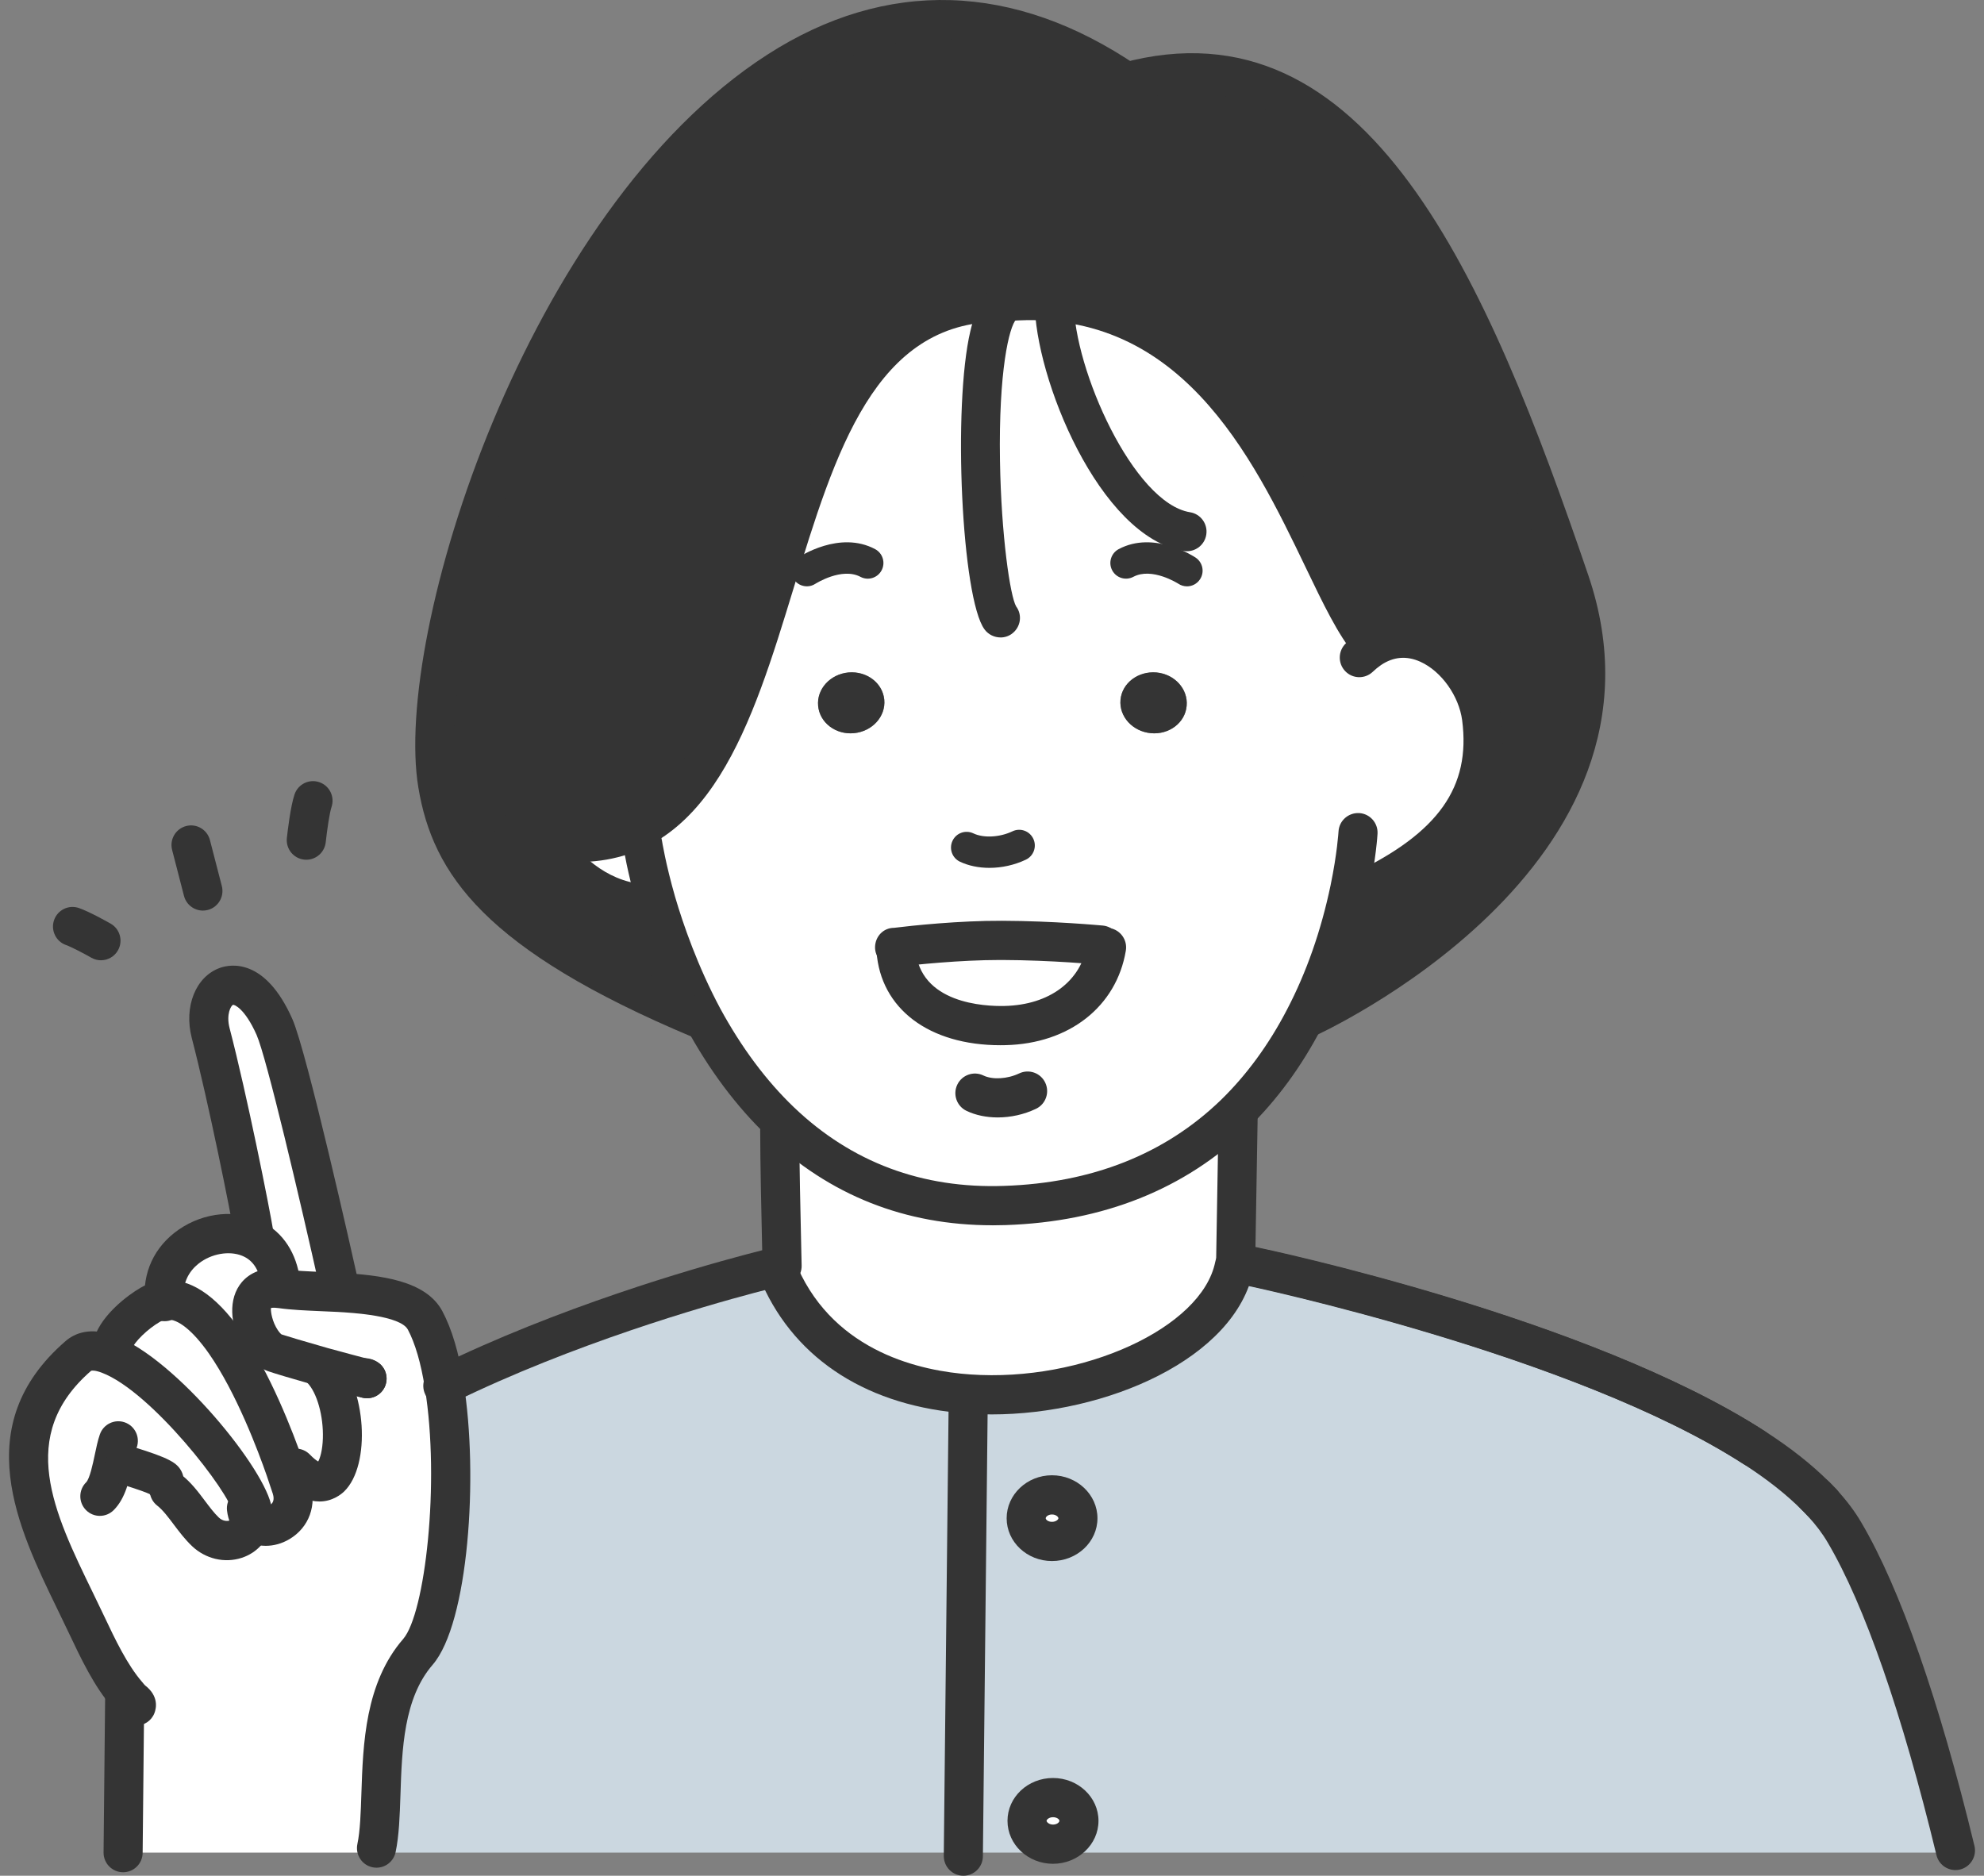
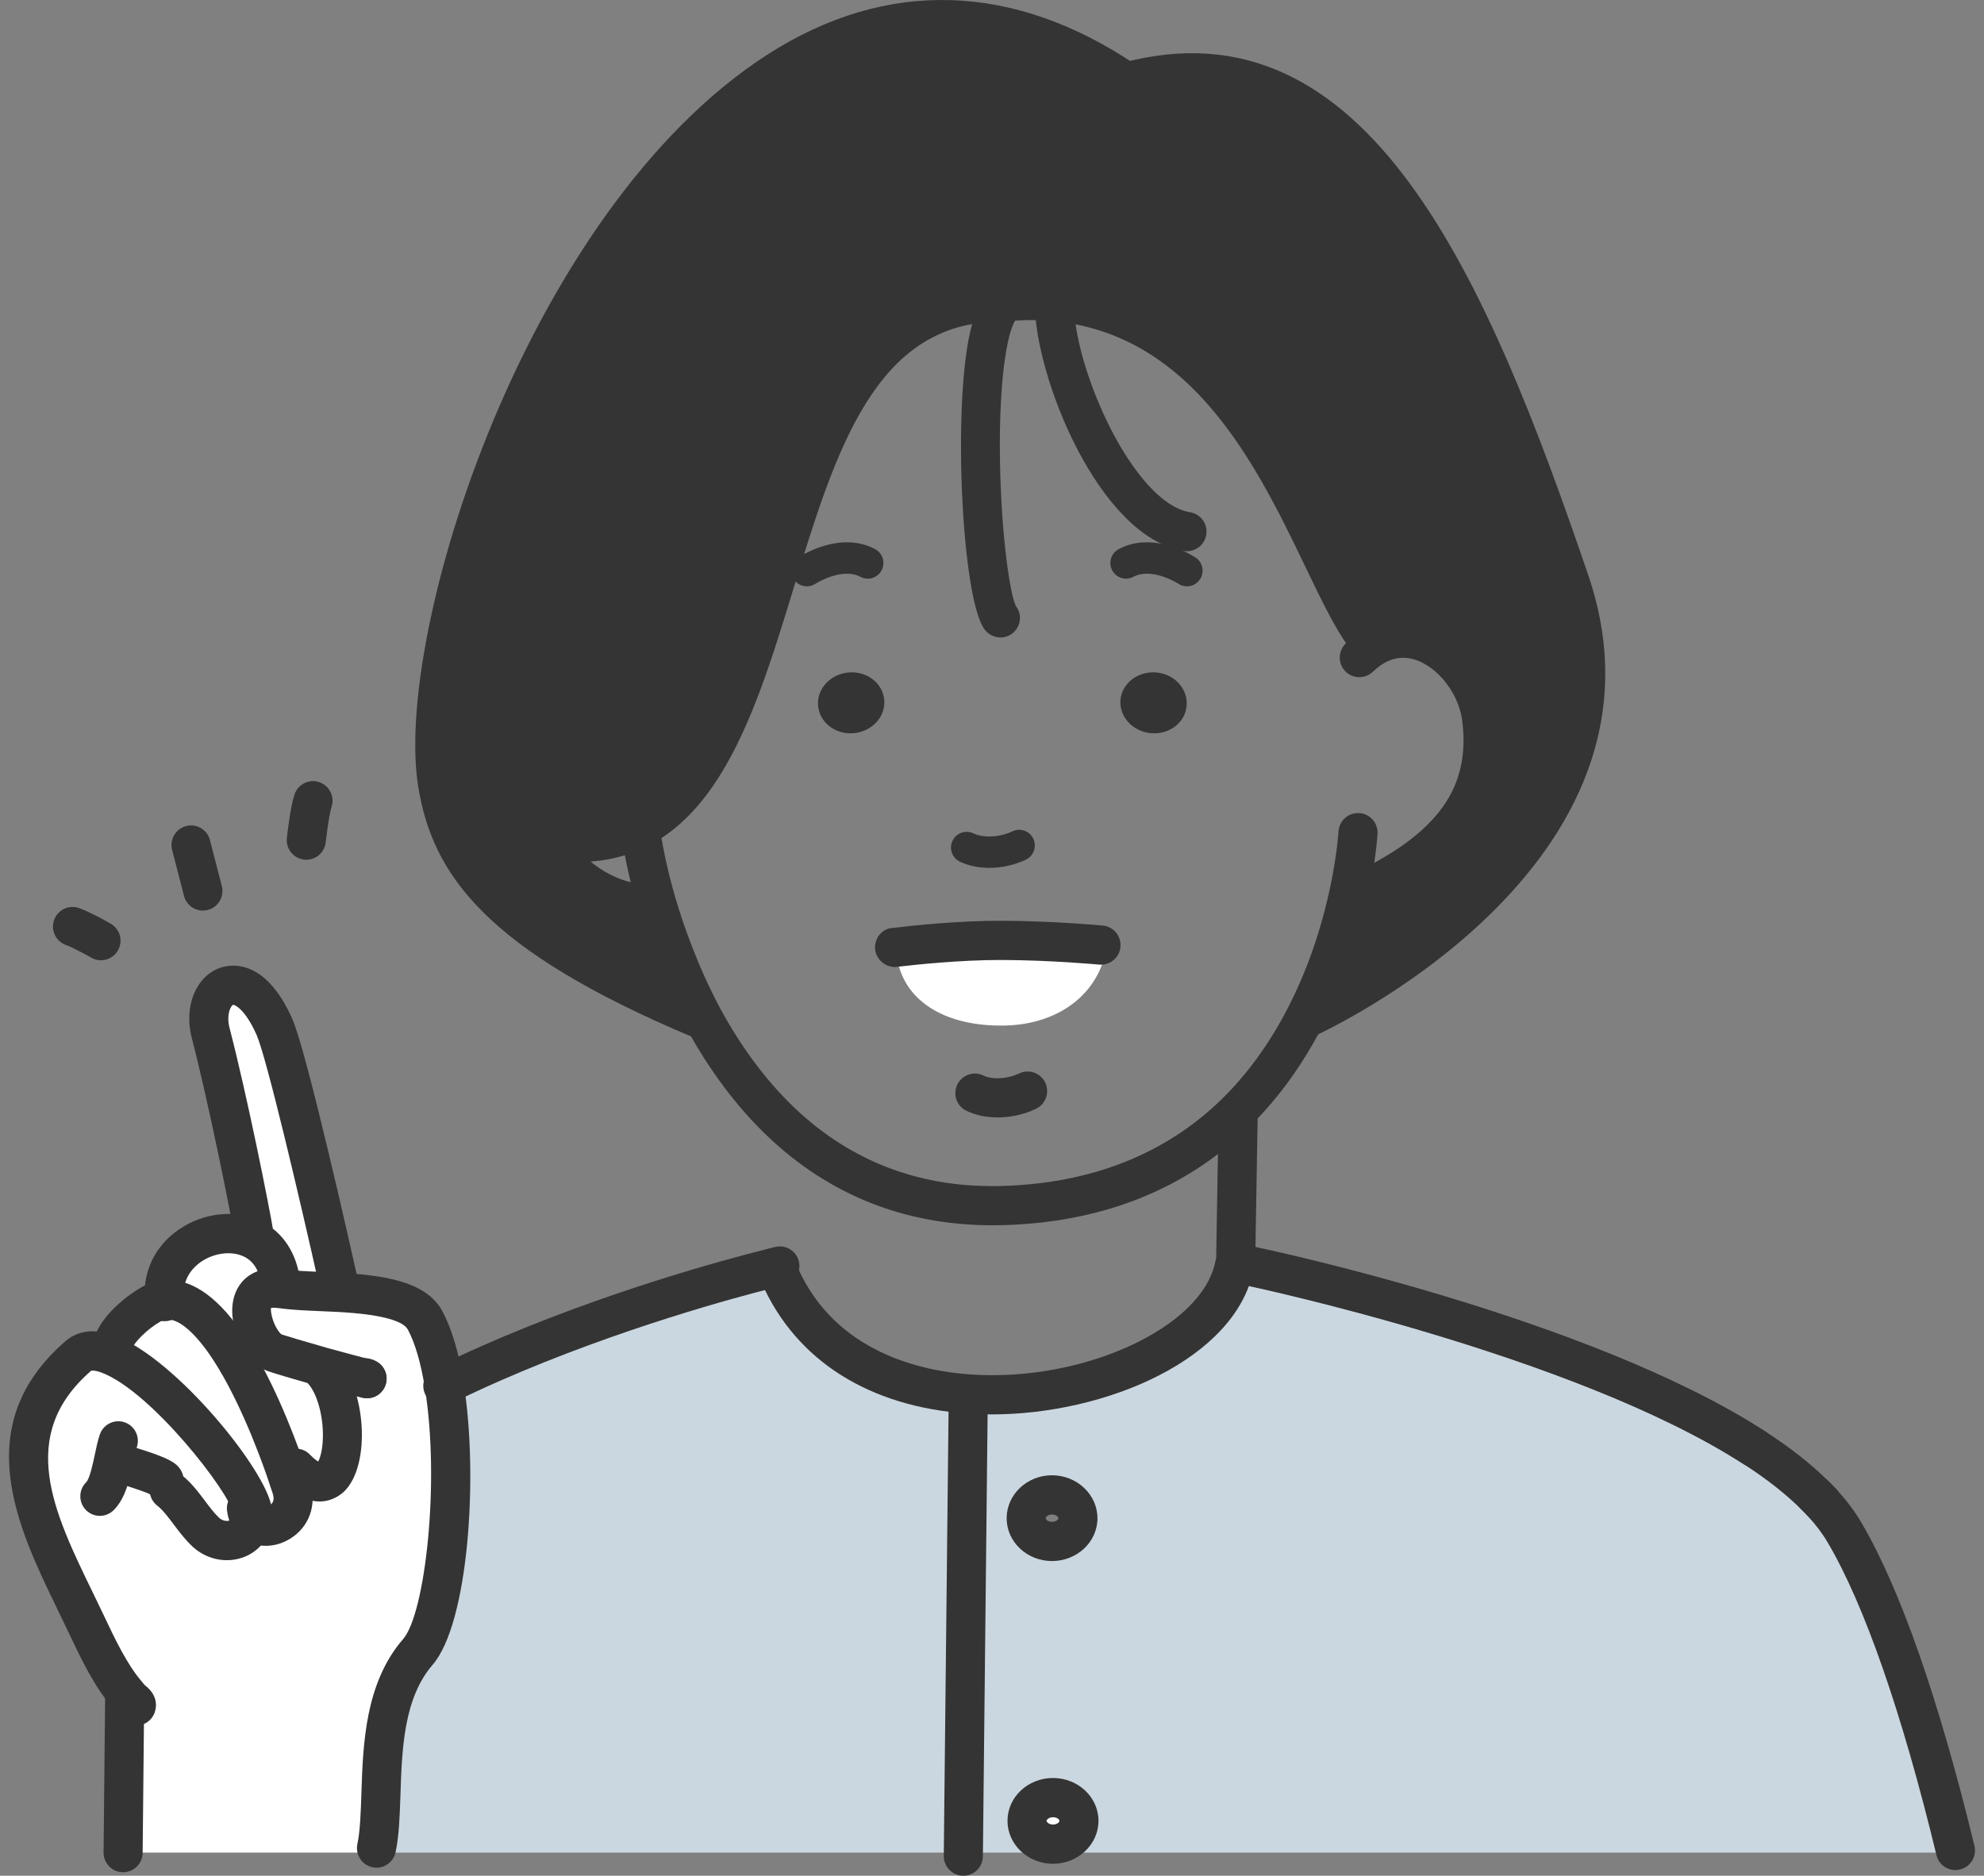
<svg xmlns="http://www.w3.org/2000/svg" width="110" height="104" viewBox="0 0 110 104" fill="none">
  <rect x="0" y="0" width="110" height="104" fill="#808080" stroke="none" />
  <g clip-path="url(#clip0_3274_15736)">
    <path d="M108.41 102.6V102.721H53.406L53.675 77.7L53.701 77.292C60.348 77.77 67.543 74.534 68.427 70.195H69.233C69.233 70.195 87.547 74.005 97.254 80.266C98.563 81.11 99.708 81.997 100.635 82.928C100.774 83.059 100.896 83.197 101.025 83.328C101.519 83.867 101.935 84.416 102.264 84.98C104.457 88.702 106.563 94.982 108.409 102.601L108.41 102.6ZM59.812 100.956C59.812 100.243 59.17 99.669 58.373 99.669C57.576 99.669 56.935 100.243 56.935 100.956C56.935 101.669 57.585 102.252 58.373 102.252C59.161 102.252 59.812 101.67 59.812 100.956ZM59.76 84.18C59.76 83.467 59.119 82.883 58.322 82.883C57.525 82.883 56.892 83.466 56.892 84.18C56.892 84.894 57.533 85.467 58.322 85.467C59.11 85.467 59.76 84.892 59.76 84.18Z" fill="#CBD7E0" />
    <path d="M30.736 46.634L30.727 47.233C32.028 48.912 33.874 50.129 36.093 50.129L36.387 50.042C36.907 51.808 37.731 54.104 38.97 56.426L38.831 56.504C28.022 51.964 25.032 48.146 24.261 43.484C22.215 31.195 39.212 -11.255 62.449 4.547C75.285 1.068 81.621 16.375 87.03 32.23C92.308 47.71 72.33 56.503 72.33 56.503L72.304 56.486C73.674 53.868 74.419 51.25 74.826 49.302L75.546 49.389C79.68 47.406 82.774 44.675 82.142 39.797C81.769 36.961 78.692 34.126 75.962 35.97L75.918 35.571C72.564 31.64 69.348 15.332 55.454 16.751C39.931 16.751 45.833 48.443 30.735 46.634H30.736Z" fill="#343434" />
-     <path d="M49.656 52.523L49.682 52.68C49.881 55.48 52.403 56.941 55.731 56.863C58.705 56.794 60.923 55.115 61.356 52.532L61.044 52.401C61.044 52.401 58.392 52.149 55.559 52.14C53.001 52.131 50.176 52.462 49.656 52.522V52.523ZM36.394 50.045L36.1 50.132C33.881 50.132 32.035 48.914 30.734 47.236L30.743 46.636C45.841 48.445 39.939 16.753 55.462 16.753C69.356 15.336 72.572 31.642 75.926 35.573L75.97 35.973C78.7 34.129 81.776 36.965 82.15 39.799C82.782 44.678 79.689 47.408 75.554 49.391L74.834 49.304C74.427 51.252 73.682 53.87 72.312 56.488C71.359 58.322 70.102 60.158 68.446 61.767C65.569 64.55 61.487 66.646 55.714 66.838C50.253 67.02 46.232 65.003 43.285 62.194C41.473 60.463 40.069 58.437 38.977 56.427C37.738 54.105 36.914 51.809 36.394 50.044V50.045ZM65.795 39.139C65.881 38.208 65.136 37.382 64.122 37.287C63.108 37.2 62.215 37.869 62.128 38.8C62.042 39.731 62.796 40.557 63.81 40.652C64.824 40.748 65.717 40.07 65.795 39.139ZM47.35 40.651C48.364 40.556 49.118 39.73 49.032 38.799C48.945 37.869 48.06 37.199 47.047 37.286C46.033 37.381 45.279 38.207 45.365 39.138C45.452 40.068 46.336 40.747 47.35 40.651Z" fill="white" />
-     <path d="M68.442 61.768L68.642 61.985L68.503 70.195H68.434C67.549 74.536 60.355 77.771 53.708 77.292C49.313 76.987 45.162 75.048 43.237 70.735L41.547 70.63C42.622 70.344 43.237 70.195 43.237 70.195H43.367C43.315 67.873 43.237 64.612 43.237 62.664L43.281 62.194C46.228 65.003 50.249 67.021 55.71 66.838C61.483 66.647 65.565 64.551 68.442 61.768Z" fill="white" />
    <path d="M64.118 37.285C65.131 37.38 65.877 38.207 65.79 39.137C65.713 40.068 64.819 40.746 63.806 40.651C62.792 40.555 62.037 39.729 62.124 38.799C62.211 37.868 63.104 37.198 64.118 37.285Z" fill="#343434" />
    <path d="M61.045 52.399L61.357 52.53C60.924 55.113 58.705 56.791 55.732 56.861C52.404 56.939 49.882 55.478 49.682 52.678L49.656 52.521C50.176 52.461 53.002 52.13 55.559 52.139C58.394 52.148 61.045 52.4 61.045 52.4V52.399Z" fill="white" />
    <path d="M58.376 99.668C59.173 99.668 59.815 100.242 59.815 100.955C59.815 101.668 59.173 102.252 58.376 102.252C57.579 102.252 56.938 101.669 56.938 100.955C56.938 100.241 57.588 99.668 58.376 99.668Z" fill="white" />
-     <path d="M58.328 82.883C59.125 82.883 59.767 83.465 59.767 84.179C59.767 84.893 59.125 85.466 58.328 85.466C57.531 85.466 56.898 84.892 56.898 84.179C56.898 83.466 57.54 82.883 58.328 82.883Z" fill="white" />
    <path d="M53.708 77.291L53.681 77.7L53.413 102.721H20.875V102.468C21.448 99.746 20.503 94.667 23.172 91.589C24.758 89.754 25.477 82.048 24.628 76.795C31.189 73.577 38.366 71.473 41.547 70.629L43.237 70.733C45.162 75.047 49.313 76.986 53.708 77.29V77.291Z" fill="#CBD7E0" />
    <path d="M49.025 38.799C49.111 39.729 48.357 40.555 47.343 40.651C46.329 40.746 45.445 40.069 45.358 39.137C45.272 38.206 46.026 37.38 47.04 37.285C48.054 37.198 48.938 37.867 49.025 38.799Z" fill="#343434" />
    <path d="M7.078 93.99C6.037 92.798 5.274 91.076 4.599 89.658C2.328 84.927 -0.732 79.587 4.338 75.186C4.746 74.829 5.335 74.829 6.02 75.091C8.993 76.213 13.786 82.144 13.994 83.753C14.021 83.962 14.012 84.153 13.977 84.319C14.757 85.136 16.698 84.223 16.161 82.5C16.074 82.231 15.953 81.865 15.805 81.439L16.403 81.404C19.255 84.353 19.775 77.943 17.824 75.916L17.859 75.785C16.733 75.463 15.571 75.124 15.206 74.994C14.894 74.881 14.582 74.533 14.348 74.099C13.733 72.96 13.664 71.195 15.527 71.446H15.553C16.429 71.577 17.591 71.594 18.769 71.655C20.84 71.777 22.938 72.028 23.571 73.211C24.047 74.107 24.403 75.36 24.628 76.795C25.478 82.048 24.758 89.753 23.172 91.588C20.503 94.668 21.448 99.746 20.875 102.468V102.721H6.826L6.912 94.128L7.077 93.989L7.078 93.99Z" fill="white" />
    <path d="M18.783 71.203L18.766 71.656C17.587 71.596 16.425 71.578 15.55 71.447H15.524L15.55 71.099C15.394 69.882 14.805 69.107 14.034 68.716L14.103 68.577C13.842 66.976 12.587 60.767 11.676 57.28C11.034 54.81 13.453 52.966 15.212 56.94C16 58.723 18.783 71.203 18.783 71.203Z" fill="white" />
    <path d="M17.825 75.917C19.774 77.943 19.254 84.353 16.403 81.405L15.806 81.44C15.164 79.597 13.951 76.544 12.469 74.421L14.35 74.1C14.584 74.535 14.896 74.883 15.208 74.995C15.572 75.126 16.733 75.465 17.86 75.786L17.826 75.917H17.825Z" fill="white" />
    <path d="M9.11 72.091C10.289 71.942 11.441 72.96 12.464 74.421C13.946 76.544 15.159 79.597 15.801 81.44C15.949 81.866 16.069 82.231 16.157 82.501C16.694 84.224 14.752 85.136 13.973 84.319C14.008 84.154 14.016 83.962 13.99 83.753C13.782 82.144 8.989 76.213 6.016 75.092L6.276 74.457C6.562 73.639 7.611 72.76 8.33 72.343C8.59 72.195 8.85 72.108 9.111 72.091H9.11Z" fill="white" />
    <path d="M15.553 71.099L15.527 71.447C13.664 71.194 13.733 72.961 14.348 74.1L12.467 74.422C11.444 72.961 10.292 71.943 9.113 72.091C8.818 69.238 12.025 67.69 14.036 68.716C14.808 69.107 15.397 69.882 15.552 71.099H15.553Z" fill="white" />
    <path d="M55.028 67.936C50.186 67.936 45.987 66.271 42.537 62.981C40.835 61.355 39.316 59.326 38.025 56.948C36.68 54.431 35.831 51.973 35.354 50.352C34.775 48.344 34.568 46.994 34.559 46.937C34.469 46.343 34.875 45.79 35.467 45.7C36.048 45.61 36.61 46.017 36.702 46.611C36.705 46.623 36.901 47.889 37.435 49.743C37.881 51.26 38.679 53.569 39.932 55.915C41.113 58.087 42.493 59.937 44.032 61.407C47.214 64.442 51.127 65.914 55.677 65.752C60.548 65.591 64.591 63.987 67.695 60.986C69.113 59.606 70.345 57.923 71.352 55.986C72.435 53.916 73.248 51.593 73.773 49.082C74.14 47.312 74.211 46.116 74.212 46.104C74.246 45.505 74.753 45.054 75.355 45.081C75.952 45.115 76.408 45.627 76.375 46.226C76.372 46.281 76.296 47.582 75.894 49.527C75.327 52.237 74.446 54.749 73.272 56.995C72.159 59.136 70.788 61.005 69.2 62.549C65.697 65.938 61.171 67.746 55.748 67.926C55.507 67.934 55.267 67.938 55.029 67.938L55.028 67.936Z" fill="#343434" />
    <path d="M36.089 51.219C33.734 51.219 31.526 50.041 29.868 47.903C29.502 47.428 29.587 46.746 30.059 46.377C30.534 46.008 31.213 46.095 31.58 46.568C32.296 47.493 33.835 49.045 36.09 49.045C36.689 49.045 37.174 49.531 37.174 50.132C37.174 50.733 36.689 51.22 36.09 51.22L36.089 51.219Z" fill="#343434" />
    <path d="M75.547 50.479C75.142 50.479 74.755 50.251 74.568 49.861C74.309 49.318 74.539 48.67 75.078 48.411C79.755 46.168 81.546 43.635 81.068 39.94C80.889 38.586 79.915 37.218 78.752 36.692C77.992 36.347 77.257 36.409 76.567 36.875C76.402 36.99 76.254 37.111 76.112 37.247C75.678 37.66 74.994 37.645 74.581 37.21C74.168 36.776 74.184 36.087 74.617 35.672C74.838 35.46 75.076 35.267 75.345 35.08C76.671 34.182 78.195 34.053 79.642 34.709C81.473 35.537 82.942 37.572 83.216 39.656C84.01 45.784 79.485 48.707 76.013 50.372C75.862 50.444 75.702 50.478 75.546 50.478L75.547 50.479Z" fill="#343434" />
    <path d="M54.855 48.119C54.269 48.119 53.703 48.005 53.222 47.777C52.789 47.571 52.605 47.052 52.811 46.618C53.016 46.184 53.532 46 53.966 46.206C54.532 46.476 55.427 46.43 56.135 46.092C56.569 45.886 57.084 46.071 57.29 46.505C57.496 46.939 57.311 47.458 56.879 47.664C56.244 47.966 55.535 48.119 54.856 48.119H54.855Z" fill="#343434" />
    <path d="M75.922 36.658C75.617 36.658 75.313 36.529 75.099 36.278C74.199 35.224 73.364 33.485 72.397 31.472C69.427 25.295 65.365 16.827 55.568 17.831C54.978 17.891 54.442 17.458 54.381 16.86C54.319 16.262 54.753 15.73 55.349 15.668C66.651 14.52 71.285 24.151 74.349 30.527C75.25 32.404 76.029 34.025 76.745 34.863C77.135 35.319 77.081 36.005 76.626 36.396C76.422 36.571 76.171 36.657 75.922 36.657V36.658Z" fill="#343434" />
    <path d="M31.999 47.799C31.555 47.799 31.094 47.772 30.613 47.713C29.857 47.628 29.041 47.458 28.198 47.206C27.624 47.035 27.297 46.431 27.467 45.854C27.637 45.279 28.244 44.953 28.813 45.122C29.535 45.336 30.224 45.482 30.861 45.553C37.539 46.349 39.567 39.703 41.92 32.004C44.26 24.345 46.913 15.662 55.46 15.662C56.058 15.662 56.544 16.149 56.544 16.75C56.544 17.35 56.058 17.837 55.46 17.837C48.515 17.837 46.317 25.028 43.991 32.642C41.712 40.1 39.357 47.798 31.998 47.798L31.999 47.799Z" fill="#343434" />
    <path d="M72.332 57.593C71.915 57.593 71.517 57.35 71.34 56.943C71.1 56.393 71.348 55.752 71.896 55.51C71.945 55.488 76.808 53.316 80.953 49.349C86.341 44.191 88.041 38.551 86.006 32.584C80.747 17.163 74.613 2.382 62.733 5.598C62.156 5.755 61.56 5.412 61.405 4.833C61.249 4.253 61.591 3.657 62.168 3.5C75.851 -0.214 82.463 15.484 88.056 31.88C93.593 48.118 72.975 57.409 72.766 57.5C72.626 57.563 72.477 57.592 72.332 57.592V57.593Z" fill="#343434" />
    <path d="M68.505 71.281H68.486C67.888 71.271 67.411 70.776 67.422 70.176L67.561 61.965C67.571 61.371 68.055 60.897 68.645 60.897H68.663C69.262 60.906 69.738 61.402 69.728 62.002L69.589 70.212C69.579 70.806 69.095 71.281 68.505 71.281Z" fill="#343434" />
-     <path d="M43.361 71.283C42.775 71.283 42.292 70.811 42.279 70.219L42.263 69.526C42.213 67.258 42.148 64.437 42.148 62.664C42.148 62.063 42.633 61.576 43.232 61.576C43.831 61.576 44.316 62.063 44.316 62.664C44.316 64.412 44.378 67.22 44.43 69.476L44.446 70.171C44.459 70.771 43.985 71.269 43.388 71.282C43.379 71.282 43.371 71.282 43.362 71.282L43.361 71.283Z" fill="#343434" />
    <path d="M65.809 32.51C65.644 32.51 65.478 32.463 65.33 32.364C65.312 32.353 63.869 31.432 62.836 31.983C62.413 32.206 61.889 32.046 61.664 31.623C61.439 31.199 61.6 30.672 62.023 30.447C63.991 29.397 66.2 30.857 66.293 30.919C66.69 31.187 66.796 31.727 66.529 32.125C66.362 32.375 66.088 32.511 65.809 32.511V32.51Z" fill="#343434" />
    <path d="M44.736 32.509C44.455 32.509 44.18 32.373 44.013 32.121C43.748 31.723 43.853 31.185 44.25 30.919C44.343 30.857 46.551 29.397 48.52 30.447C48.943 30.672 49.104 31.199 48.879 31.623C48.654 32.047 48.129 32.208 47.708 31.984C46.675 31.435 45.228 32.357 45.213 32.365C45.066 32.463 44.9 32.51 44.736 32.51V32.509Z" fill="#343434" />
    <path d="M55.471 35.343C55.136 35.343 54.803 35.189 54.588 34.901C53.321 33.2 52.813 22.527 53.802 18.35C54.132 16.953 54.619 16.136 55.336 15.778C55.874 15.511 56.523 15.729 56.79 16.267C57.049 16.791 56.849 17.424 56.343 17.704C55.947 18.118 55.364 20.577 55.442 25.532C55.51 29.71 56.009 33.06 56.338 33.622C56.696 34.103 56.59 34.773 56.111 35.133C55.92 35.277 55.695 35.345 55.471 35.345L55.471 35.343Z" fill="#343434" />
    <path d="M65.812 30.563C65.755 30.563 65.697 30.559 65.638 30.549C60.943 29.792 57.367 20.909 57.367 16.752C57.367 16.151 57.852 15.664 58.451 15.664C59.05 15.664 59.535 16.151 59.535 16.752C59.535 20.463 62.848 27.897 65.982 28.402C66.573 28.497 66.975 29.055 66.88 29.647C66.795 30.182 66.334 30.562 65.812 30.562V30.563Z" fill="#343434" />
    <path d="M38.834 57.593C38.695 57.593 38.553 57.565 38.417 57.508C26.885 52.664 23.992 48.47 23.195 43.664C21.783 35.175 29.155 11.647 42.543 3.031C49.134 -1.211 56.231 -0.996 63.061 3.649C63.556 3.986 63.686 4.662 63.351 5.159C63.014 5.655 62.341 5.785 61.846 5.449C55.701 1.269 49.6 1.072 43.713 4.861C31.465 12.743 23.982 35.182 25.334 43.307C26.012 47.403 28.639 51.044 39.253 55.503C39.805 55.734 40.065 56.371 39.834 56.926C39.66 57.343 39.258 57.593 38.834 57.593V57.593Z" fill="#343434" />
    <path d="M53.412 104C52.813 104 52.328 103.514 52.328 102.913V102.722L52.597 77.688C52.604 77.092 53.087 76.613 53.681 76.613H53.693C54.292 76.62 54.771 77.112 54.764 77.713L54.495 102.914C54.495 103.515 54.01 104.001 53.411 104.001L53.412 104Z" fill="#343434" />
    <path d="M58.325 86.553C56.939 86.553 55.812 85.489 55.812 84.18C55.812 82.871 56.94 81.797 58.325 81.797C59.71 81.797 60.847 82.866 60.847 84.18C60.847 85.493 59.716 86.553 58.325 86.553ZM58.325 83.971C58.117 83.971 57.979 84.097 57.979 84.18C57.979 84.263 58.117 84.379 58.325 84.379C58.533 84.379 58.681 84.26 58.681 84.18C58.681 84.1 58.539 83.971 58.325 83.971Z" fill="#343434" />
    <path d="M58.382 103.339C56.991 103.339 55.859 102.27 55.859 100.956C55.859 99.642 56.991 98.582 58.382 98.582C59.773 98.582 60.904 99.647 60.904 100.956C60.904 102.265 59.773 103.339 58.382 103.339ZM58.382 100.756C58.165 100.756 58.026 100.888 58.026 100.956C58.026 101.024 58.165 101.165 58.382 101.165C58.599 101.165 58.737 101.039 58.737 100.956C58.737 100.873 58.596 100.756 58.382 100.756Z" fill="#343434" />
    <path d="M54.979 78.423C54.525 78.423 54.077 78.407 53.633 78.375C48.197 77.999 44.154 75.442 42.251 71.177C42.006 70.629 42.251 69.986 42.798 69.741C43.347 69.495 43.986 69.741 44.229 70.289C46.334 75.007 51.12 76.021 53.785 76.206C60.029 76.648 66.63 73.627 67.375 69.977C67.494 69.388 68.07 69.004 68.653 69.129C69.239 69.249 69.618 69.823 69.498 70.412C68.493 75.347 61.328 78.423 54.979 78.423Z" fill="#343434" />
    <path d="M97.258 81.354C97.057 81.354 96.854 81.298 96.672 81.18C87.273 75.101 69.309 71.297 69.128 71.259C68.542 71.137 68.167 70.561 68.288 69.974C68.41 69.386 68.98 69.007 69.57 69.131C70.322 69.288 88.106 73.054 97.844 79.352C98.348 79.678 98.493 80.351 98.169 80.855C97.962 81.177 97.613 81.354 97.257 81.354H97.258Z" fill="#343434" />
    <path d="M24.552 77.927C24.1 77.927 23.678 77.641 23.526 77.188C23.35 76.667 23.59 76.105 24.068 75.866C24.097 75.848 24.127 75.832 24.154 75.818C30.968 72.477 38.395 70.341 41.272 69.578C42.363 69.287 42.987 69.137 42.987 69.137C43.565 68.999 44.153 69.357 44.293 69.942C44.432 70.526 44.074 71.112 43.491 71.253C43.484 71.255 42.879 71.4 41.827 71.681C39.019 72.426 31.788 74.504 25.162 77.745C25.092 77.788 25.006 77.834 24.9 77.87C24.785 77.909 24.668 77.928 24.552 77.928V77.927Z" fill="#343434" />
    <path d="M108.415 103.687C107.927 103.687 107.484 103.354 107.364 102.857C105.453 94.969 103.37 88.979 101.339 85.533C101.053 85.041 100.693 84.562 100.235 84.063L100.091 83.914C100.03 83.849 99.969 83.783 99.901 83.721C99.037 82.855 97.961 82.008 96.676 81.18C87.252 75.101 69.202 71.296 69.02 71.259C68.434 71.137 68.058 70.561 68.179 69.973C68.301 69.385 68.869 69.01 69.46 69.13C70.216 69.287 88.083 73.052 97.848 79.351C99.262 80.262 100.459 81.207 101.408 82.158C101.481 82.225 101.573 82.322 101.664 82.418L101.798 82.557C102.394 83.207 102.845 83.808 103.207 84.431C105.342 88.054 107.508 94.249 109.47 102.343C109.611 102.926 109.254 103.514 108.673 103.656C108.587 103.677 108.501 103.687 108.416 103.687H108.415Z" fill="#343434" />
-     <path d="M55.472 57.953C51.51 57.953 48.823 55.934 48.597 52.757C48.554 52.158 49.004 51.638 49.601 51.595C50.211 51.561 50.717 52.004 50.758 52.602C50.974 55.651 54.606 55.803 55.701 55.776C58.182 55.718 59.939 54.406 60.284 52.351C60.383 51.759 60.955 51.357 61.532 51.459C62.123 51.559 62.521 52.12 62.42 52.712C61.9 55.81 59.284 57.866 55.752 57.949C55.658 57.952 55.565 57.952 55.472 57.952V57.953Z" fill="#343434" />
    <path d="M55.315 61.957C54.693 61.957 54.093 61.835 53.583 61.59C53.044 61.33 52.816 60.681 53.076 60.139C53.335 59.599 53.984 59.371 54.521 59.63C55.031 59.876 55.848 59.829 56.509 59.515C57.052 59.258 57.698 59.489 57.953 60.031C58.209 60.573 57.979 61.222 57.438 61.479C56.772 61.797 56.028 61.957 55.315 61.957Z" fill="#343434" />
    <path d="M49.586 53.618C49.574 53.618 49.568 53.618 49.568 53.618C48.983 53.584 48.499 53.089 48.516 52.5C48.533 51.912 48.982 51.444 49.568 51.444C50.55 51.322 53.176 51.042 55.56 51.053C58.411 51.062 61.035 51.309 61.145 51.318C61.74 51.375 62.178 51.906 62.121 52.503C62.066 53.101 61.541 53.535 60.94 53.483C60.915 53.481 58.301 53.236 55.552 53.227H55.454C53.219 53.227 50.747 53.488 49.779 53.602C49.68 53.616 49.614 53.619 49.585 53.619L49.586 53.618Z" fill="#343434" />
    <path d="M20.349 77.527C20.156 77.527 19.963 77.476 19.792 77.373C19.302 77.119 19.062 76.525 19.27 76.001C19.49 75.445 20.105 75.166 20.659 75.386C20.794 75.438 21.003 75.562 21.107 75.663C21.535 76.082 21.543 76.77 21.125 77.2C20.912 77.418 20.631 77.527 20.349 77.527Z" fill="#343434" />
    <path d="M20.876 103.555C20.802 103.555 20.727 103.547 20.651 103.532C20.065 103.408 19.692 102.831 19.815 102.243C19.969 101.514 20.002 100.504 20.037 99.436C20.127 96.708 20.239 93.313 22.354 90.874C23.57 89.467 24.404 82.196 23.558 76.968C23.344 75.6 23.018 74.48 22.615 73.723C22.199 72.943 19.569 72.789 18.705 72.74L17.826 72.7C16.963 72.663 16.147 72.628 15.452 72.529C15.427 72.527 15.402 72.525 15.382 72.522C15.158 72.492 15.047 72.515 15.022 72.528C15.007 72.603 15.033 73.084 15.3 73.579C15.442 73.844 15.574 73.965 15.609 73.987C15.847 74.069 16.789 74.349 18.155 74.74C18.821 74.921 20.214 75.301 20.489 75.36C21.02 75.43 21.434 75.886 21.434 76.438C21.434 77.039 20.952 77.525 20.355 77.525C20.145 77.525 20.109 77.525 17.575 76.835C16.09 76.411 15.175 76.138 14.842 76.019C14.092 75.746 13.614 75.023 13.394 74.615C12.902 73.706 12.578 72.278 13.281 71.255C13.562 70.847 14.236 70.191 15.617 70.362C15.65 70.364 15.684 70.367 15.711 70.371C16.306 70.459 17.089 70.492 17.917 70.528L18.824 70.569C21.107 70.703 23.611 70.988 24.525 72.698C25.049 73.683 25.443 75.003 25.697 76.625C26.543 81.849 25.969 90.01 23.99 92.301C22.379 94.159 22.285 97.002 22.203 99.509C22.164 100.675 22.127 101.776 21.934 102.692C21.826 103.204 21.377 103.555 20.876 103.555Z" fill="#343434" />
    <path d="M18.788 72.291C18.292 72.291 17.844 71.947 17.731 71.441C16.622 66.466 14.773 58.617 14.227 57.381C13.572 55.903 12.979 55.693 12.921 55.713C12.809 55.752 12.529 56.232 12.729 57.005C13.68 60.651 14.927 66.863 15.177 68.401C15.273 68.994 14.872 69.552 14.282 69.65C13.694 69.745 13.135 69.345 13.038 68.752C12.784 67.19 11.532 61 10.633 57.554C10.18 55.808 10.855 54.135 12.205 53.661C12.765 53.464 14.698 53.091 16.208 56.498C17.017 58.327 19.559 69.677 19.846 70.966C19.976 71.552 19.609 72.133 19.025 72.264C18.945 72.281 18.865 72.29 18.788 72.29V72.291Z" fill="#343434" />
    <path d="M9.126 73.255C8.56 73.255 8.095 72.82 8.047 72.264C8.045 72.244 8.043 72.223 8.041 72.202C7.873 70.578 8.557 69.108 9.918 68.171C11.325 67.202 13.137 67.034 14.533 67.747C15.697 68.338 16.444 69.48 16.633 70.961C16.709 71.555 16.289 72.101 15.696 72.177C15.109 72.252 14.56 71.834 14.483 71.237C14.386 70.471 14.073 69.949 13.552 69.685C12.873 69.34 11.884 69.454 11.144 69.963C10.741 70.241 10.082 70.872 10.196 71.978C10.196 71.983 10.197 71.988 10.198 71.992C10.204 72.05 10.21 72.121 10.21 72.168C10.21 72.769 9.725 73.255 9.126 73.255Z" fill="#343434" />
    <path d="M17.715 83.251C17.147 83.251 16.433 82.998 15.627 82.163C15.21 81.732 15.219 81.044 15.65 80.626C16.079 80.208 16.765 80.218 17.181 80.649C17.396 80.872 17.55 80.981 17.643 81.034C17.745 80.846 17.881 80.42 17.901 79.744C17.939 78.521 17.579 77.23 17.045 76.674C16.629 76.242 16.641 75.554 17.072 75.137C17.502 74.72 18.189 74.732 18.604 75.164C20.313 76.94 20.586 81.234 19.081 82.695C18.938 82.833 18.446 83.251 17.715 83.251V83.251Z" fill="#343434" />
    <path d="M14.736 85.71C14.151 85.71 13.596 85.493 13.192 85.071C12.871 84.766 12.649 84.298 12.587 83.755C12.519 83.159 12.945 82.62 13.54 82.552C14.137 82.479 14.671 82.911 14.74 83.508C14.753 83.543 14.924 83.519 15.053 83.382C15.098 83.333 15.238 83.186 15.127 82.826C15.044 82.572 14.925 82.214 14.782 81.797C14.33 80.499 13.112 77.237 11.581 75.045C10.693 73.778 9.841 73.1 9.248 73.169C9.096 73.181 8.989 73.219 8.868 73.288C8.182 73.686 7.446 74.402 7.301 74.816C7.103 75.383 6.484 75.681 5.92 75.481C5.355 75.282 5.059 74.662 5.257 74.096C5.681 72.883 7.049 71.832 7.791 71.402C8.205 71.166 8.623 71.034 9.041 71.006C10.464 70.828 11.932 71.763 13.355 73.796C14.982 76.124 16.229 79.359 16.828 81.081C16.979 81.518 17.103 81.889 17.191 82.164C17.592 83.448 17.141 84.69 16.045 85.34C15.628 85.588 15.174 85.709 14.737 85.709L14.736 85.71Z" fill="#343434" />
    <path d="M5.537 84.049C5.257 84.049 4.977 83.941 4.765 83.725C4.345 83.298 4.35 82.609 4.776 82.187C4.977 81.988 5.156 81.13 5.253 80.668C5.338 80.261 5.418 79.876 5.536 79.534C5.732 78.967 6.348 78.666 6.915 78.863C7.481 79.06 7.78 79.68 7.584 80.247C7.511 80.458 7.445 80.777 7.374 81.114C7.181 82.034 6.965 83.076 6.298 83.735C6.087 83.944 5.812 84.048 5.537 84.048V84.049Z" fill="#343434" />
    <path d="M9.105 83.206C8.991 83.206 8.877 83.188 8.763 83.151C8.573 83.087 8.412 82.976 8.289 82.835C8.105 82.751 7.684 82.589 6.736 82.298L6.579 82.25C6.009 82.065 5.697 81.453 5.881 80.881C6.065 80.31 6.675 79.994 7.245 80.181L7.37 80.22C9.395 80.842 9.817 81.106 10.062 81.581C10.197 81.841 10.225 82.185 10.132 82.463C9.982 82.92 9.559 83.207 9.104 83.207L9.105 83.206ZM8.07 81.795C8.07 81.795 8.07 81.795 8.07 81.796C8.07 81.796 8.07 81.796 8.07 81.795ZM8.073 81.789C8.073 81.789 8.073 81.789 8.073 81.79C8.073 81.79 8.073 81.79 8.073 81.789ZM8.073 81.787C8.073 81.787 8.073 81.787 8.073 81.788C8.073 81.788 8.073 81.788 8.073 81.787ZM8.073 81.785C8.073 81.785 8.073 81.785 8.073 81.786C8.073 81.786 8.073 81.786 8.073 81.785ZM8.074 81.784C8.074 81.784 8.074 81.784 8.074 81.785C8.074 81.785 8.074 81.785 8.074 81.784ZM8.077 81.776C8.077 81.776 8.077 81.776 8.077 81.778C8.077 81.778 8.077 81.777 8.077 81.776Z" fill="#343434" />
    <path d="M7.553 95.678C7.423 95.678 7.291 95.654 7.162 95.604C6.887 95.496 6.68 95.289 6.567 95.038C6.545 95.019 6.526 95.001 6.508 94.984C6.409 94.883 6.308 94.769 6.22 94.655C5.224 93.518 4.479 91.941 3.821 90.55L3.206 89.271C0.991 84.715 -1.766 79.046 3.628 74.364C4.116 73.937 4.997 73.539 6.403 74.074C9.755 75.339 14.799 81.544 15.067 83.613C15.108 83.937 15.096 84.248 15.036 84.543C14.867 85.409 14.253 86.1 13.395 86.377C12.448 86.683 11.397 86.434 10.65 85.728C10.258 85.356 9.942 84.937 9.636 84.531C9.324 84.116 9.03 83.724 8.719 83.481C8.245 83.114 8.159 82.431 8.526 81.956C8.892 81.481 9.573 81.394 10.047 81.763C10.587 82.182 10.984 82.71 11.367 83.221C11.629 83.569 11.877 83.899 12.136 84.144C12.342 84.34 12.588 84.352 12.732 84.307C12.865 84.264 12.898 84.187 12.913 84.11C12.923 84.062 12.932 83.993 12.919 83.888C12.748 82.78 8.402 77.151 5.639 76.108C5.257 75.964 5.079 75.989 5.052 76.004C0.913 79.596 2.972 83.833 5.154 88.317L5.779 89.616C6.376 90.879 7.053 92.311 7.892 93.272C7.967 93.366 8.004 93.408 8.042 93.446C8.817 94.045 8.664 94.72 8.563 94.983C8.397 95.413 7.987 95.676 7.553 95.676V95.678Z" fill="#343434" />
    <path d="M16.984 47.669C16.944 47.669 16.905 47.667 16.865 47.662C16.27 47.597 15.84 47.061 15.905 46.464C15.936 46.177 16.103 44.709 16.331 44.045C16.524 43.477 17.14 43.174 17.707 43.37C18.274 43.565 18.574 44.184 18.379 44.751C18.28 45.04 18.136 45.986 18.06 46.698C17.999 47.255 17.53 47.668 16.984 47.668V47.669Z" fill="#343434" />
    <path d="M11.249 50.488C10.768 50.488 10.327 50.163 10.201 49.674L9.543 47.126C9.392 46.545 9.74 45.952 10.32 45.8C10.901 45.65 11.49 45.998 11.64 46.58L12.299 49.127C12.449 49.709 12.101 50.302 11.522 50.453C11.431 50.476 11.339 50.488 11.249 50.488Z" fill="#343434" />
    <path d="M5.597 53.243C5.417 53.243 5.233 53.198 5.065 53.102C4.66 52.872 3.958 52.502 3.663 52.399C3.099 52.201 2.801 51.581 2.998 51.014C3.196 50.447 3.815 50.148 4.379 50.347C4.961 50.551 5.942 51.102 6.132 51.21C6.653 51.505 6.836 52.169 6.541 52.691C6.342 53.045 5.975 53.243 5.598 53.243H5.597Z" fill="#343434" />
    <path d="M6.826 103.808H6.814C6.216 103.802 5.736 103.31 5.742 102.709L5.829 94.117C5.836 93.516 6.329 93.045 6.923 93.041C7.522 93.047 8.001 93.538 7.995 94.139L7.909 102.732C7.903 103.329 7.419 103.808 6.826 103.808Z" fill="#343434" />
    <path d="M101.035 84.415C100.747 84.415 100.459 84.3 100.246 84.072C100.125 83.941 100.002 83.819 99.881 83.697C99.458 83.273 99.456 82.585 99.878 82.16C100.301 81.734 100.987 81.734 101.411 82.157C101.55 82.295 101.687 82.435 101.826 82.583C102.235 83.02 102.215 83.709 101.777 84.119C101.568 84.316 101.302 84.414 101.035 84.414V84.415Z" fill="#343434" />
  </g>
  <defs>
    <clipPath id="clip0_3274_15736">
      <rect width="109" height="104" fill="white" transform="translate(0.5)" />
    </clipPath>
  </defs>
</svg>